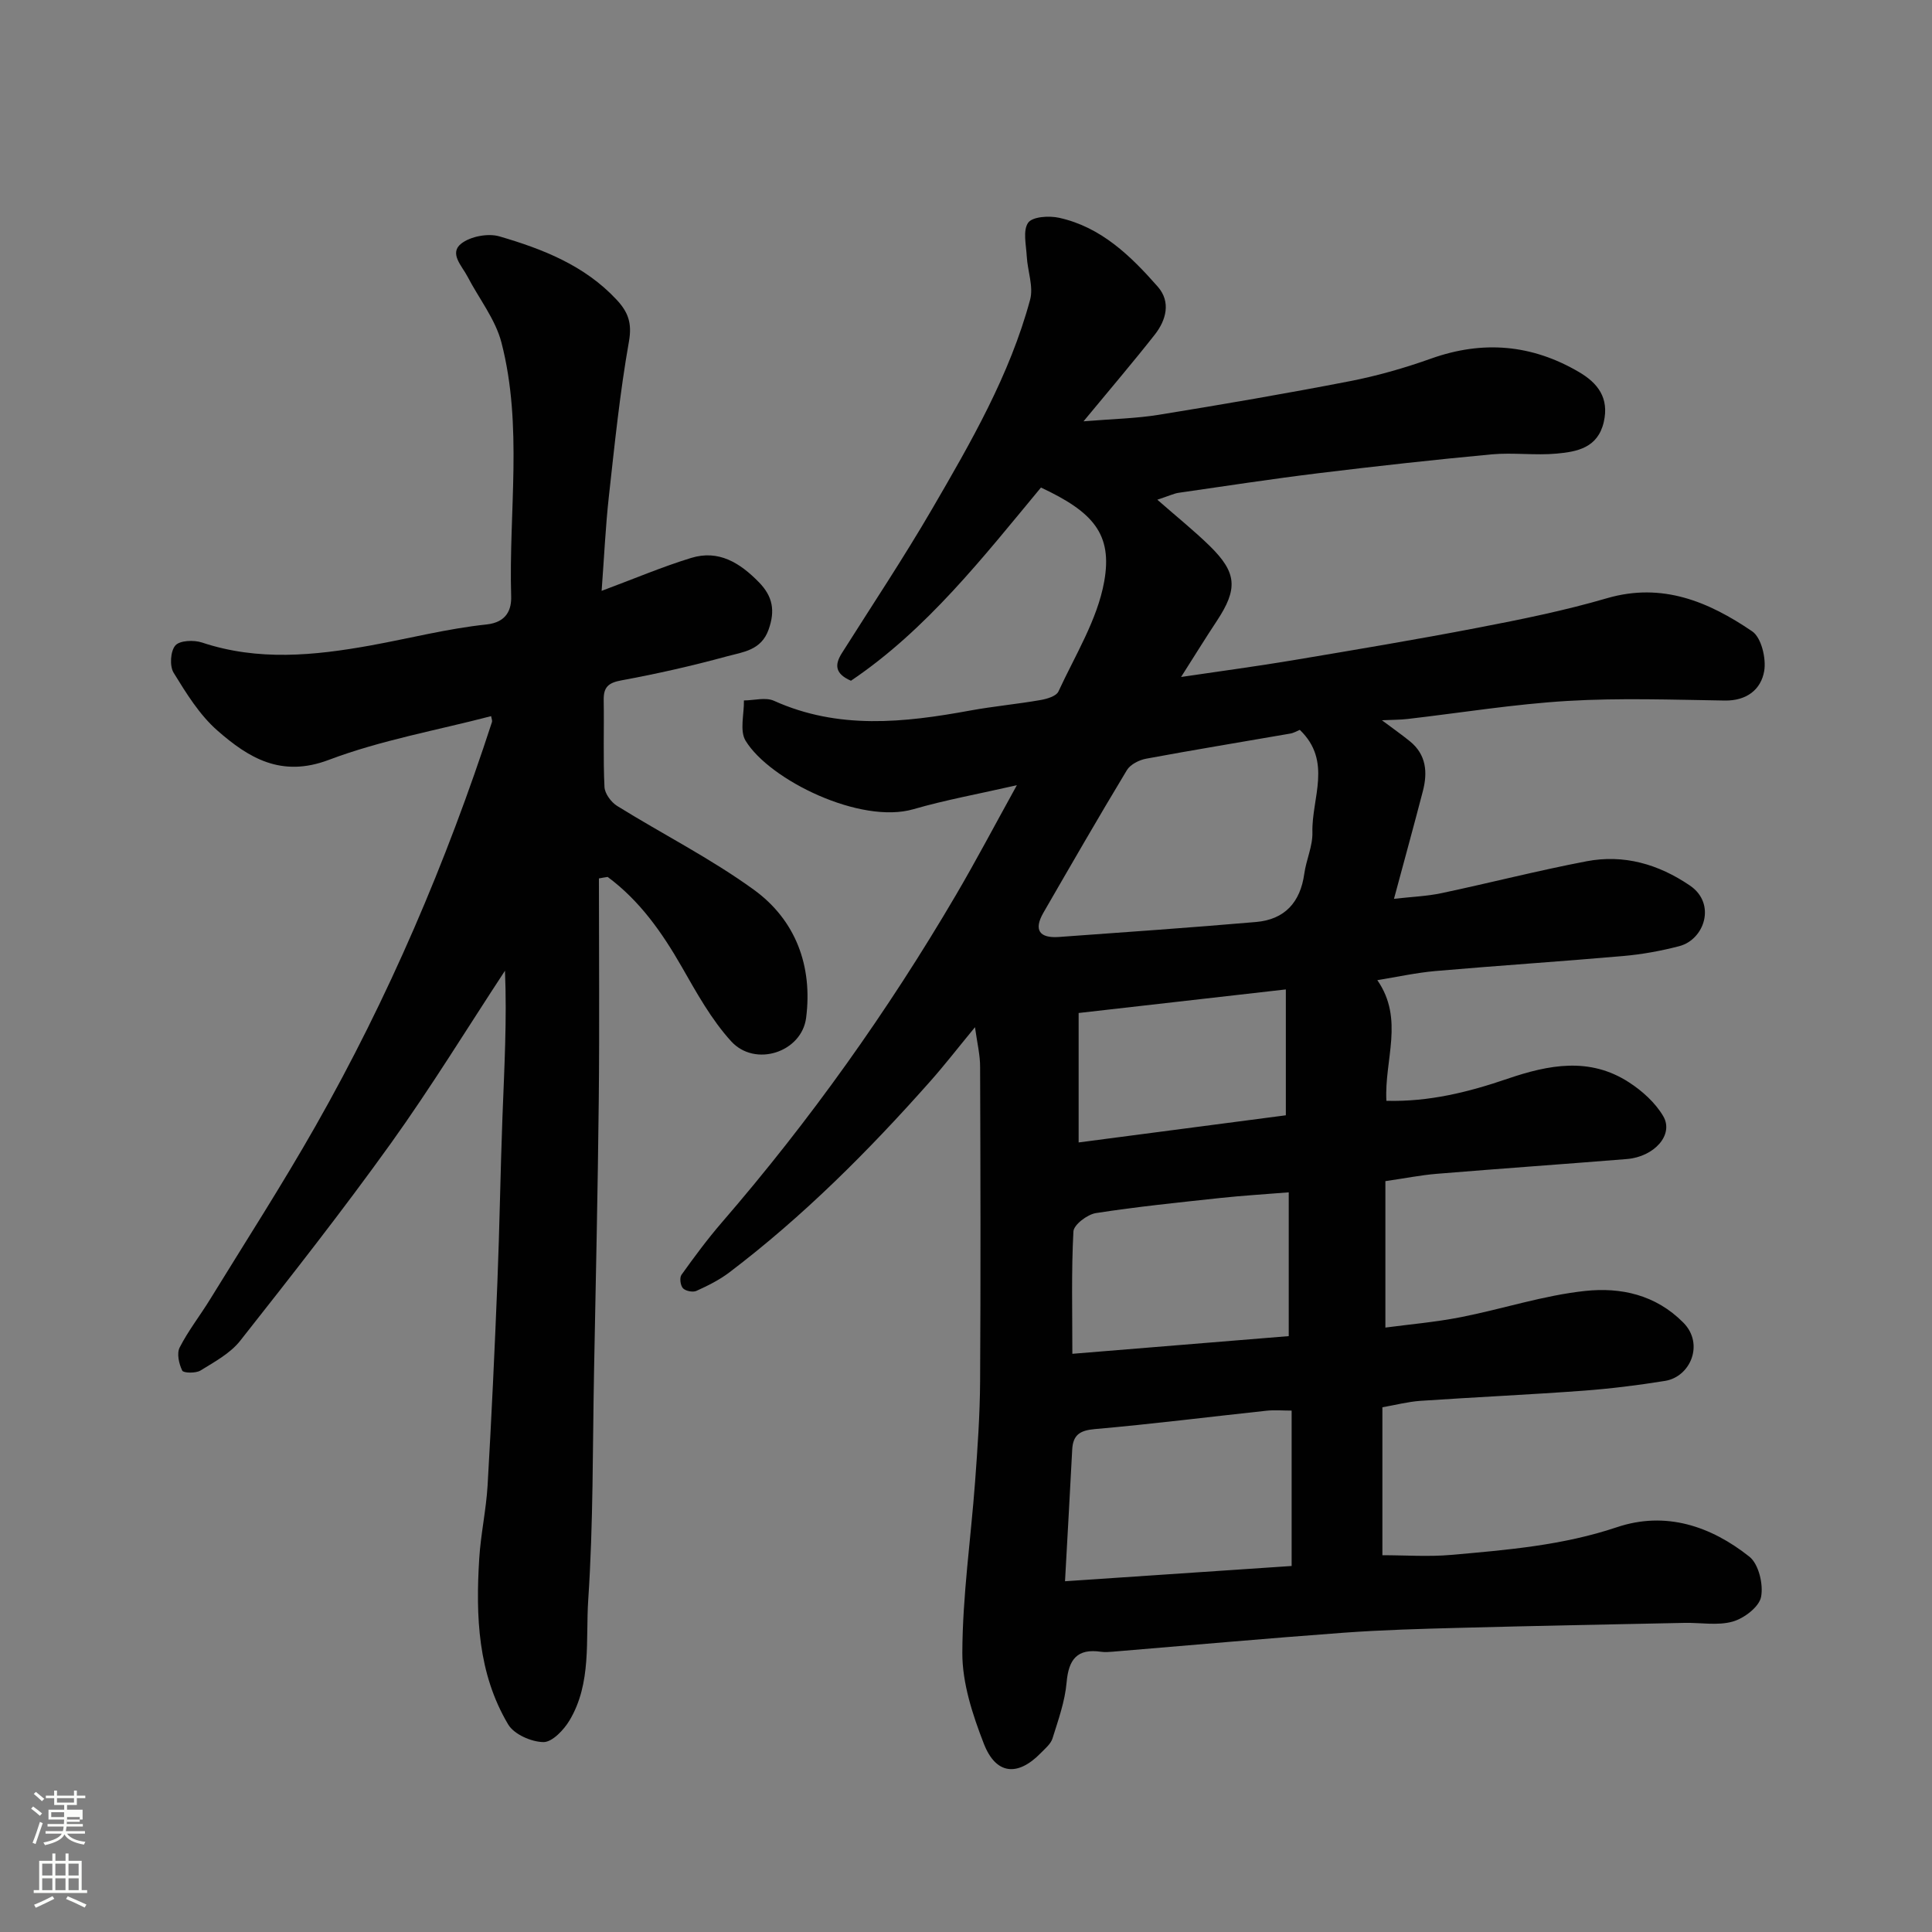
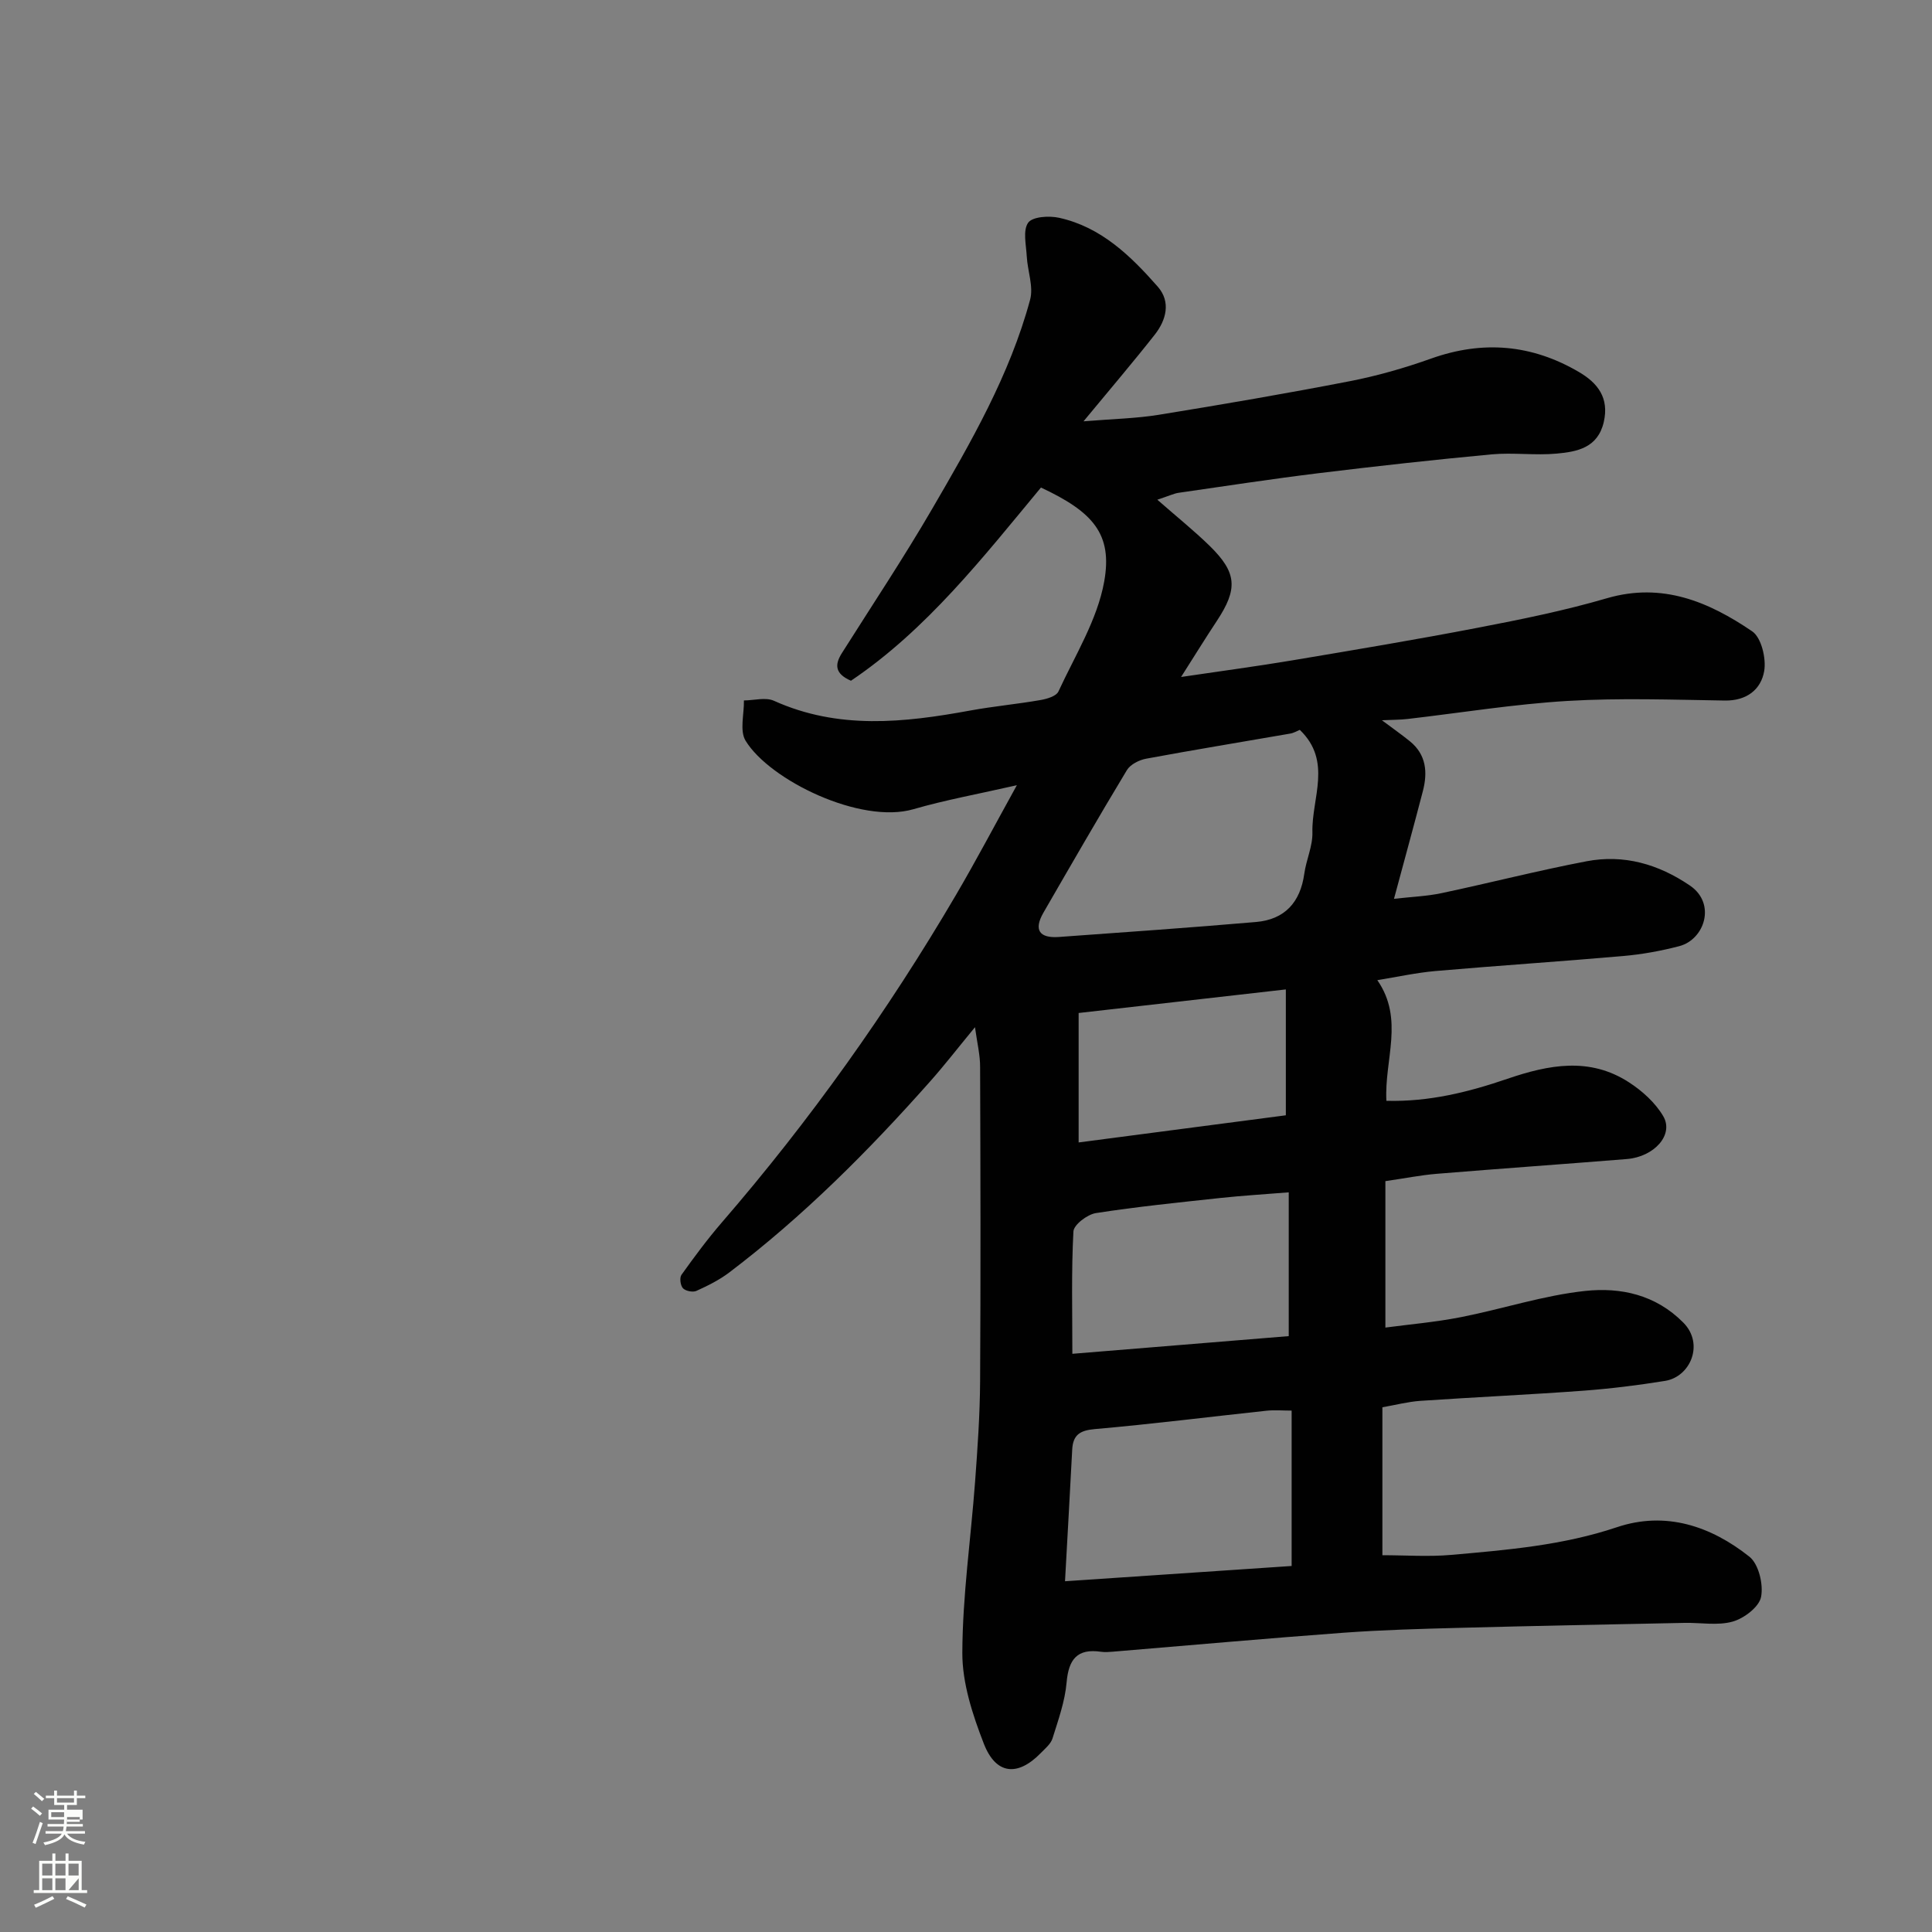
<svg xmlns="http://www.w3.org/2000/svg" enable-background="new 0 0 400 400" viewBox="0 0 400 400">
  <rect x="0" y="0" width="400" height="400" fill="#808080" stroke="none" />
  <path d="m6.44 374.46.42-.45c.65.47 1.27.95 1.85 1.44l-.45.49c-.65-.56-1.25-1.06-1.82-1.48m.93 7.33-.63-.26c.55-1.36 1.05-2.8 1.52-4.33.19.1.38.19.59.27-.46 1.29-.95 2.73-1.48 4.32m-.38-10.38.44-.42c.43.34 1.01.82 1.74 1.44l-.49.49c-.53-.51-1.09-1.01-1.69-1.51m2.5.35h1.72v-1.04h.59v1.04h3.52v-1.04h.59v1.04h1.75v.53h-1.75v1.42h-2.03v.97h3.22v2.03h-3.24c0 .35-.01.66-.03.93h3.32v.53h-3.37c-.03.27-.08.58-.15.94h3.96v.53h-3.71c.67.92 1.93 1.48 3.79 1.68-.13.24-.23.44-.29.59-2.13-.38-3.48-1.08-4.04-2.12-.43.97-1.77 1.72-4.03 2.23-.09-.19-.2-.37-.33-.55 2.1-.42 3.37-1.03 3.81-1.83h-3.36v-.53h3.58c.08-.29.13-.61.16-.94h-3.33v-.53h3.39c.02-.27.04-.58.04-.93h-3.23v-2.03h3.25v-.97h-2.07v-1.42h-1.73zm1.12 3.44v1h2.65c.01-.3.02-.44.01-.4v-.25-.35zm1.19-2h3.52v-.91h-3.52zm4.71 3h-2.63v.59c0 .15-.01.28-.01.4h2.64v-1.99z" fill="#fbfcfa" />
-   <path d="m13.56 383.74h.63v1.52h2.72v6.07h1.13v.6h-11.06v-.6h1.13v-6.07h2.73v-1.52h.63v1.52h2.1v-1.52zm-2.69 8.83.38.56c-1.24.63-2.53 1.25-3.85 1.85-.1-.21-.21-.42-.34-.63 1.36-.55 2.63-1.15 3.81-1.78m-2.13-4.27h2.1v-2.45h-2.1zm0 3.04h2.1v-2.46h-2.1zm2.72-3.04h2.1v-2.45h-2.1zm0 3.04h2.1v-2.46h-2.1zm6.07 3.6c-1.41-.71-2.7-1.3-3.86-1.78l.35-.56c1.45.62 2.75 1.19 3.88 1.72zm-1.25-9.09h-2.1v2.45h2.1zm-2.09 5.49h2.1v-2.46h-2.1z" fill="#fbfcfa" />
+   <path d="m13.56 383.74h.63v1.52h2.72v6.07h1.13v.6h-11.06v-.6h1.13v-6.07h2.73v-1.52h.63v1.52h2.1v-1.52zm-2.69 8.83.38.56c-1.24.63-2.53 1.25-3.85 1.85-.1-.21-.21-.42-.34-.63 1.36-.55 2.63-1.15 3.81-1.78m-2.13-4.27h2.1v-2.45h-2.1zm0 3.04h2.1v-2.46h-2.1zm2.72-3.04h2.1v-2.45h-2.1zm0 3.04h2.1v-2.46h-2.1zm6.07 3.6c-1.41-.71-2.7-1.3-3.86-1.78l.35-.56c1.45.62 2.75 1.19 3.88 1.72zm-1.25-9.09h-2.1v2.45h2.1zm-2.09 5.49h2.1v-2.46z" fill="#fbfcfa" />
  <g fill="#010101">
    <path d="m201.86 212.67c-3.62 4.39-6.33 7.9-9.26 11.2-12.74 14.37-26.26 27.93-41.6 39.57-2.06 1.56-4.44 2.75-6.81 3.82-.74.34-2.24.04-2.79-.54-.53-.56-.74-2.18-.31-2.78 2.66-3.72 5.39-7.41 8.38-10.87 18.23-21.09 34.33-43.71 48.43-67.74 4.2-7.16 8.07-14.52 12.63-22.76-7.89 1.8-14.76 3.04-21.43 4.97-10.93 3.17-29.78-6.03-34.74-14.19-1.26-2.08-.28-5.52-.34-8.33 2.09-.01 4.49-.71 6.22.07 13.33 6.01 26.91 4.54 40.62 2.02 4.82-.88 9.72-1.33 14.54-2.17 1.35-.23 3.29-.8 3.74-1.78 3.45-7.48 8.05-14.84 9.47-22.74 1.78-9.88-2.33-14.44-13.09-19.48-12 14.46-23.67 29.44-39.34 40-3.41-1.49-3.34-3.39-1.89-5.7 6.27-9.93 12.79-19.72 18.69-29.86 8.04-13.82 16.08-27.73 20.29-43.32.74-2.73-.53-5.97-.69-8.98-.13-2.38-.84-5.37.29-6.97.89-1.26 4.33-1.48 6.4-1.02 8.69 1.91 14.82 7.88 20.43 14.26 2.75 3.13 1.77 6.9-.62 9.94-4.45 5.66-9.14 11.15-14.75 17.94 6.08-.5 10.88-.59 15.57-1.35 13.2-2.14 26.39-4.4 39.52-6.95 5.73-1.11 11.4-2.74 16.9-4.7 10.71-3.81 20.85-2.92 30.58 2.79 3.9 2.28 6.3 5.36 5.14 10.37-1.24 5.34-5.51 6.13-9.71 6.52-4.46.42-9.02-.25-13.48.16-11.91 1.11-23.81 2.43-35.69 3.88-9.74 1.19-19.44 2.68-29.15 4.08-.91.13-1.77.56-4.4 1.43 4.16 3.64 7.64 6.44 10.82 9.54 5.69 5.56 5.89 8.92 1.5 15.56-2.33 3.52-4.55 7.12-7.4 11.6 8.36-1.24 15.68-2.21 22.96-3.43 12.87-2.16 25.75-4.31 38.57-6.78 8.94-1.72 17.91-3.54 26.63-6.09 11.48-3.35 21.1.74 30.08 6.85 1.9 1.29 2.93 5.61 2.49 8.21-.65 3.82-3.61 6.19-8.15 6.12-10.85-.17-21.73-.56-32.55.08-11.09.66-22.11 2.46-33.16 3.74-1.48.17-2.99.16-5.29.26 2.28 1.71 4.09 2.97 5.8 4.36 3.41 2.77 3.69 6.45 2.67 10.35-1.84 7.07-3.78 14.12-5.97 22.26 3.67-.42 6.8-.53 9.82-1.17 10.03-2.12 19.97-4.68 30.03-6.6 7.74-1.48 14.89.58 21.43 5.03 5.48 3.73 3.03 11.19-2.25 12.55-3.77.98-7.66 1.69-11.53 2.03-12.95 1.14-25.93 1.98-38.89 3.11-3.99.35-7.93 1.22-12.06 1.89 5.63 8.11 1.42 16.48 1.88 24.98 8.86.24 17.05-1.82 25.03-4.55 8.58-2.93 17.03-4.56 25.17.71 2.77 1.79 5.5 4.25 7.13 7.05 2.22 3.82-1.87 8.39-7.57 8.85-13.13 1.06-26.27 1.98-39.39 3.06-3.26.27-6.49.92-10.58 1.51v30.32c4.85-.65 10.3-1.11 15.64-2.16 8.62-1.69 17.09-4.51 25.77-5.43 7.28-.77 14.52.75 20.28 6.57 4.36 4.4 1.48 11.21-3.79 12.06-5.65.91-11.35 1.62-17.05 2.04-11.19.82-22.4 1.33-33.6 2.09-2.57.18-5.12.85-7.87 1.33v30.63c4.78 0 9.57.35 14.29-.07 11.55-1.02 23.07-1.97 34.24-5.72 10.11-3.4 19.46-.25 27.46 6.1 1.92 1.53 2.92 5.73 2.41 8.33-.41 2.07-3.51 4.43-5.87 5.1-3.1.88-6.63.2-9.98.27-15.43.32-30.87.61-46.3 1.02-8.1.21-16.22.43-24.3 1.02-15.91 1.17-31.81 2.6-47.71 3.92-.83.07-1.68.14-2.5.02-4.93-.72-6.7 1.56-7.12 6.34-.34 3.93-1.73 7.79-2.92 11.6-.36 1.16-1.54 2.11-2.45 3.05-4.77 4.88-9.27 4.47-11.77-1.96-2.32-5.98-4.47-12.52-4.45-18.81.04-11.8 1.76-23.6 2.64-35.41.51-6.92 1-13.86 1.04-20.8.13-21.66.08-43.33 0-64.99.03-2.49-.6-5-1.06-8.33zm67.25-61.56c-.54.22-1.23.64-1.98.77-9.95 1.73-19.92 3.36-29.84 5.2-1.45.27-3.27 1.19-3.98 2.37-5.89 9.76-11.58 19.64-17.28 29.51-2.08 3.61-.8 5.32 3.21 5.03 13.61-.98 27.21-1.93 40.8-3.1 5.94-.51 9.18-4.07 10-10 .4-2.89 1.76-5.73 1.68-8.57-.18-7.07 4.17-14.71-2.61-21.21zm-48.61 176.27c16.25-1.09 31.34-2.11 46.92-3.16 0-11.43 0-21.74 0-32.17-1.84 0-3.52-.15-5.16.02-11.87 1.27-23.72 2.77-35.61 3.81-3.11.27-4.5 1.24-4.66 4.23-.45 8.72-.95 17.42-1.49 27.27zm46.32-80.52c-5.06.41-9.63.68-14.17 1.17-8.61.93-17.23 1.8-25.77 3.13-1.77.28-4.57 2.41-4.64 3.8-.44 8.23-.22 16.49-.22 25.33 15.32-1.25 29.98-2.45 44.8-3.66 0-9.82 0-19.4 0-29.77zm-43.5-37.13v26.8c14.76-1.93 29.11-3.81 42.9-5.62 0-8.93 0-17.26 0-26.06-14.87 1.7-28.92 3.29-42.9 4.88z" />
-     <path d="m124 181.87c0 15.25.13 30.51-.03 45.76-.2 18.76-.62 37.52-.98 56.28-.3 15.76-.15 31.56-1.2 47.27-.56 8.36.74 17.28-3.87 25-1.18 1.98-3.59 4.52-5.4 4.5-2.51-.03-6.08-1.6-7.3-3.64-6.3-10.58-6.74-22.44-6-34.35.31-5.06 1.43-10.07 1.73-15.13.81-14.02 1.47-28.05 2.03-42.09.46-11.43.62-22.86 1.05-34.29.38-10.03.94-20.06.52-30.2-7.83 11.92-15.29 24.11-23.59 35.69-10 13.94-20.61 27.45-31.24 40.93-2.05 2.6-5.3 4.35-8.21 6.15-.97.6-3.53.54-3.78.02-.68-1.4-1.17-3.55-.53-4.79 1.77-3.47 4.21-6.58 6.26-9.91 7.34-11.94 14.94-23.74 21.86-35.92 15.11-26.58 27.08-54.59 36.54-83.67.09-.27-.08-.62-.18-1.21-11.26 2.94-22.83 4.98-33.62 9.06-9.85 3.72-16.6-.42-23.05-6.08-3.7-3.24-6.44-7.7-9.06-11.96-.86-1.39-.67-4.49.36-5.66.92-1.05 3.84-1.16 5.52-.6 11.6 3.86 23.22 2.71 34.87.61 8.01-1.45 15.95-3.5 24.02-4.35 4.32-.46 5.19-3.25 5.11-5.83-.52-17.52 2.45-35.23-2-52.5-1.25-4.86-4.68-9.15-7.06-13.74-1.13-2.17-3.83-4.77-1.28-6.78 1.91-1.5 5.55-2.19 7.91-1.5 8.94 2.61 17.62 5.99 24.25 13.1 2.39 2.56 3.24 4.83 2.57 8.64-1.88 10.61-2.97 21.37-4.16 32.1-.69 6.22-.97 12.48-1.5 19.55 6.78-2.52 12.56-4.99 18.55-6.82 5.68-1.74 10.09 1.02 14 5.02 2.88 2.94 3.42 5.89 2.02 9.82-1.53 4.32-5.32 4.64-8.59 5.53-7.21 1.97-14.53 3.63-21.88 4.98-2.73.5-3.72 1.42-3.67 4.09.1 6-.13 12 .16 17.99.07 1.37 1.37 3.14 2.62 3.92 9.41 5.84 19.39 10.88 28.32 17.36 8.65 6.28 12.18 15.79 10.81 26.5-.91 7.14-10.56 10.31-15.52 4.87-4.12-4.52-7.18-10.09-10.25-15.45-4.08-7.11-8.69-13.67-15.32-18.58-.63.09-1.22.2-1.81.31z" />
  </g>
</svg>